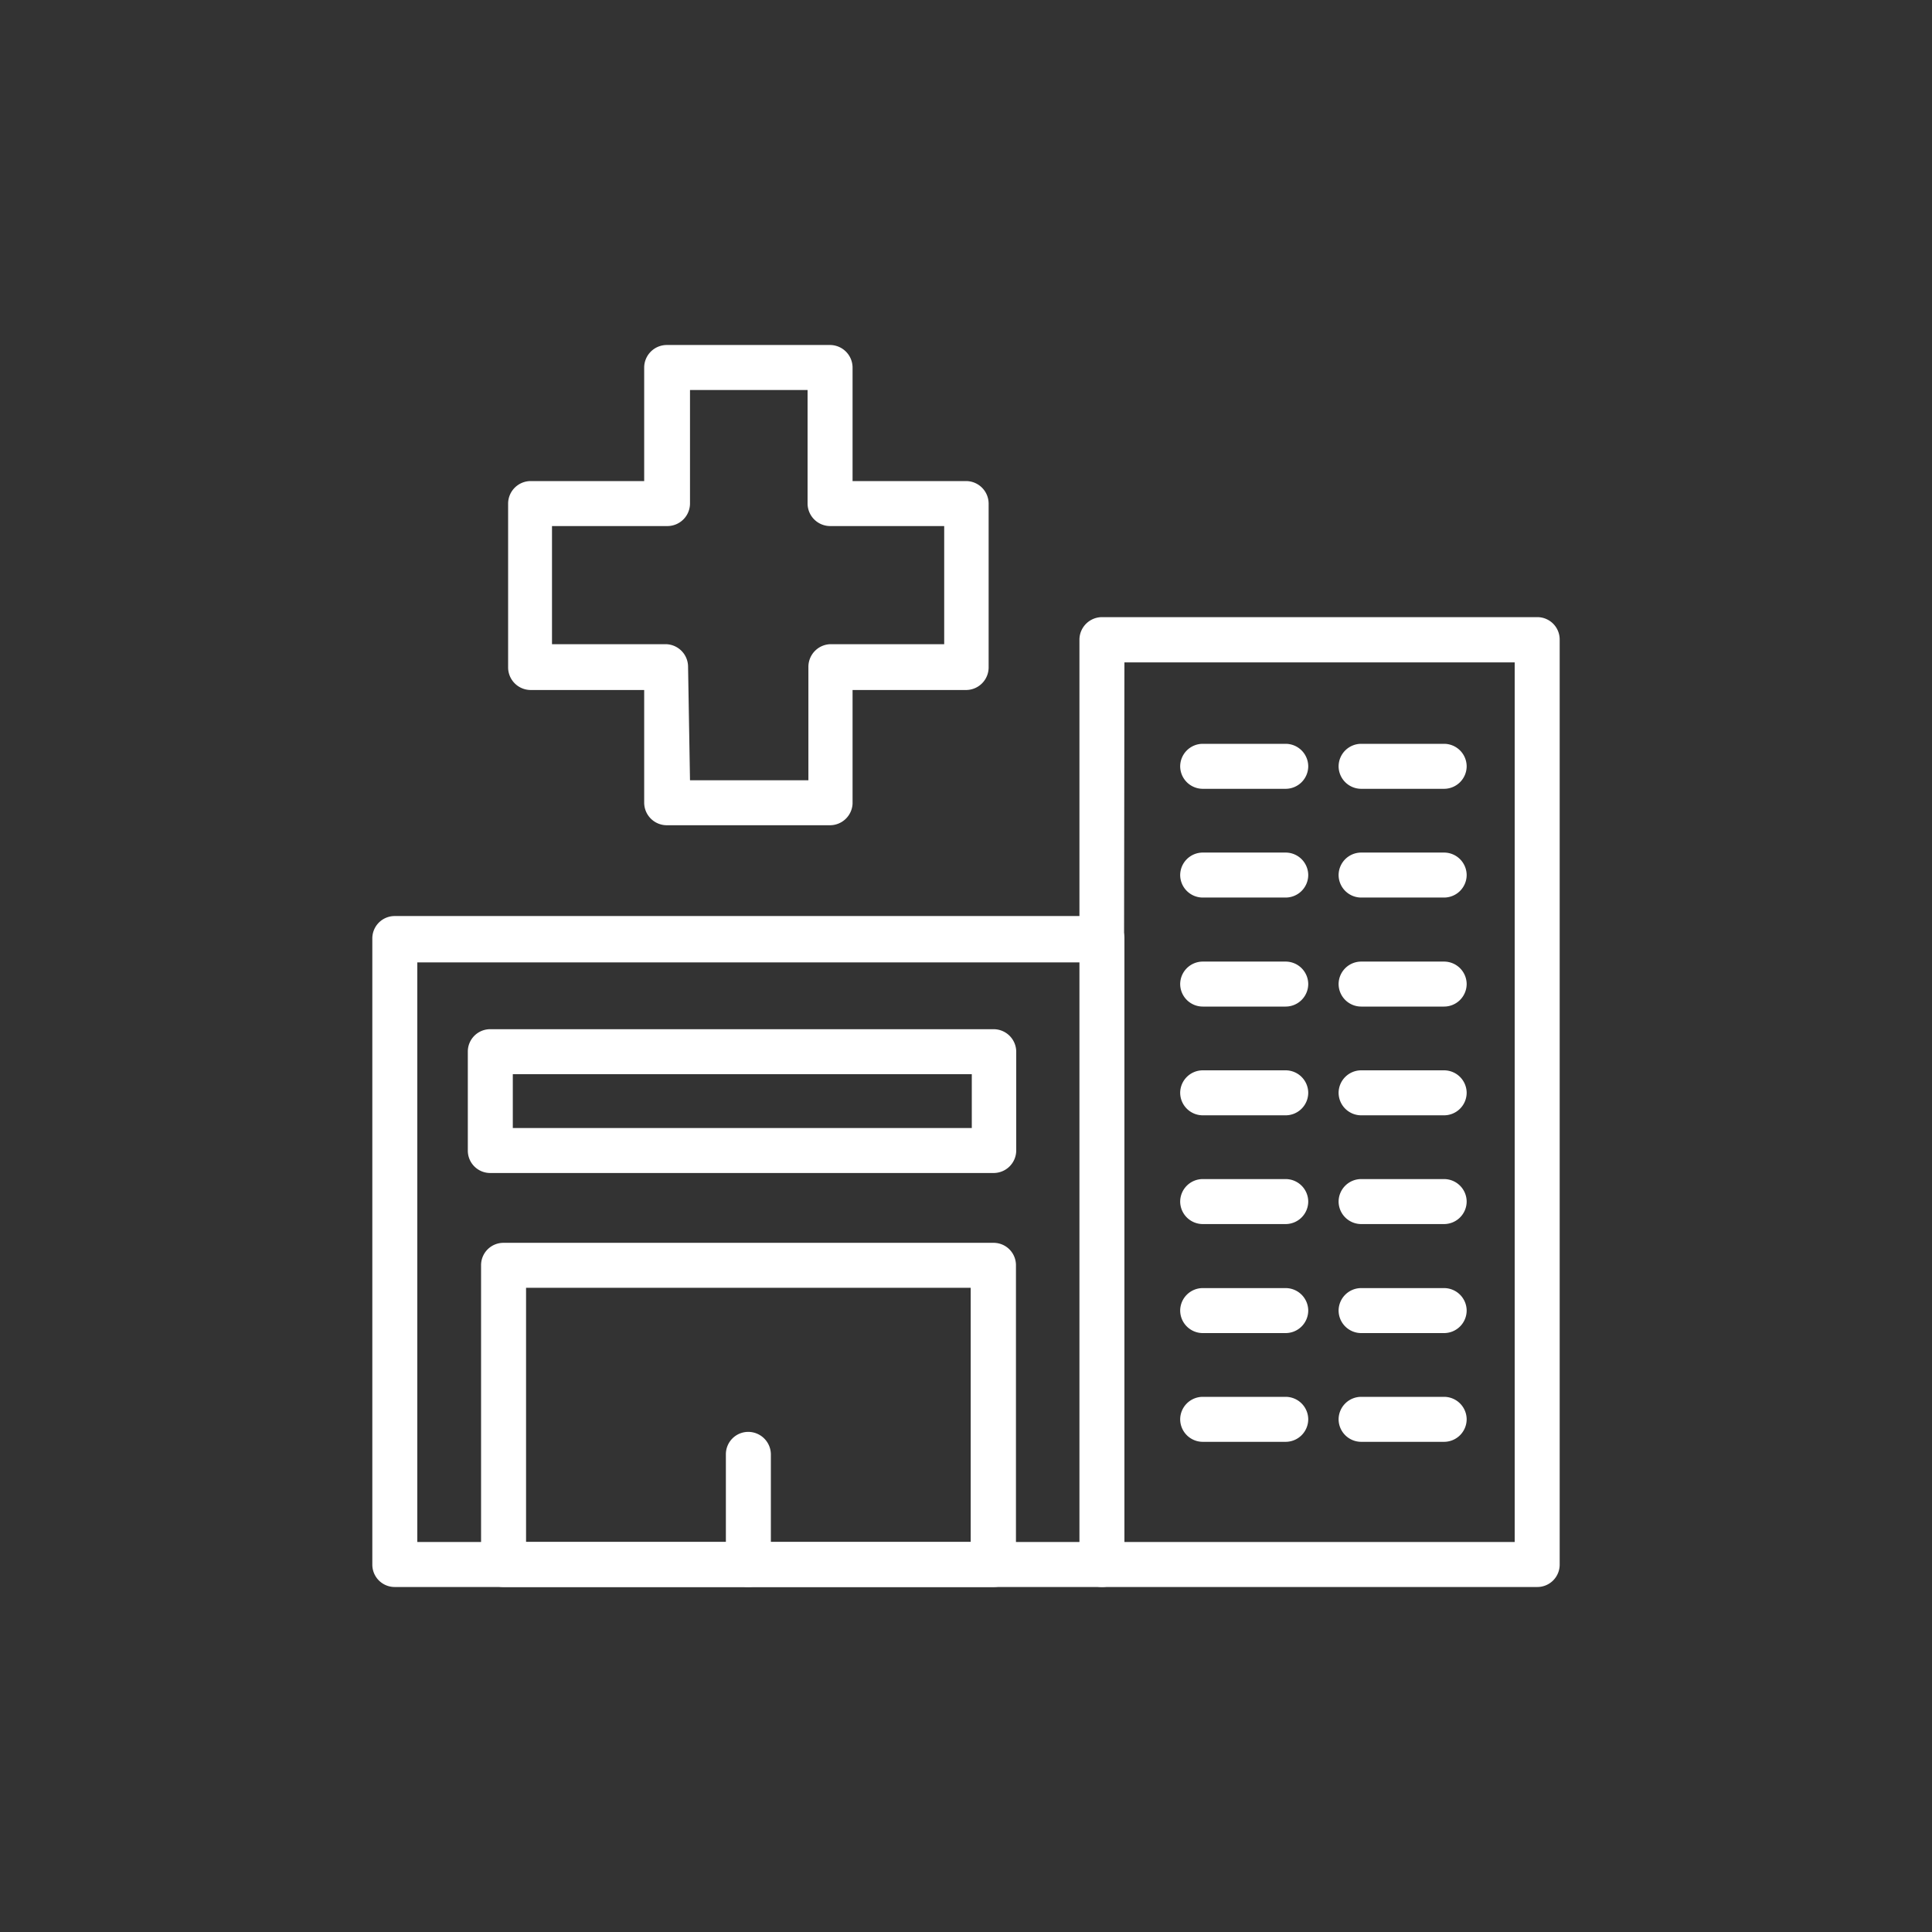
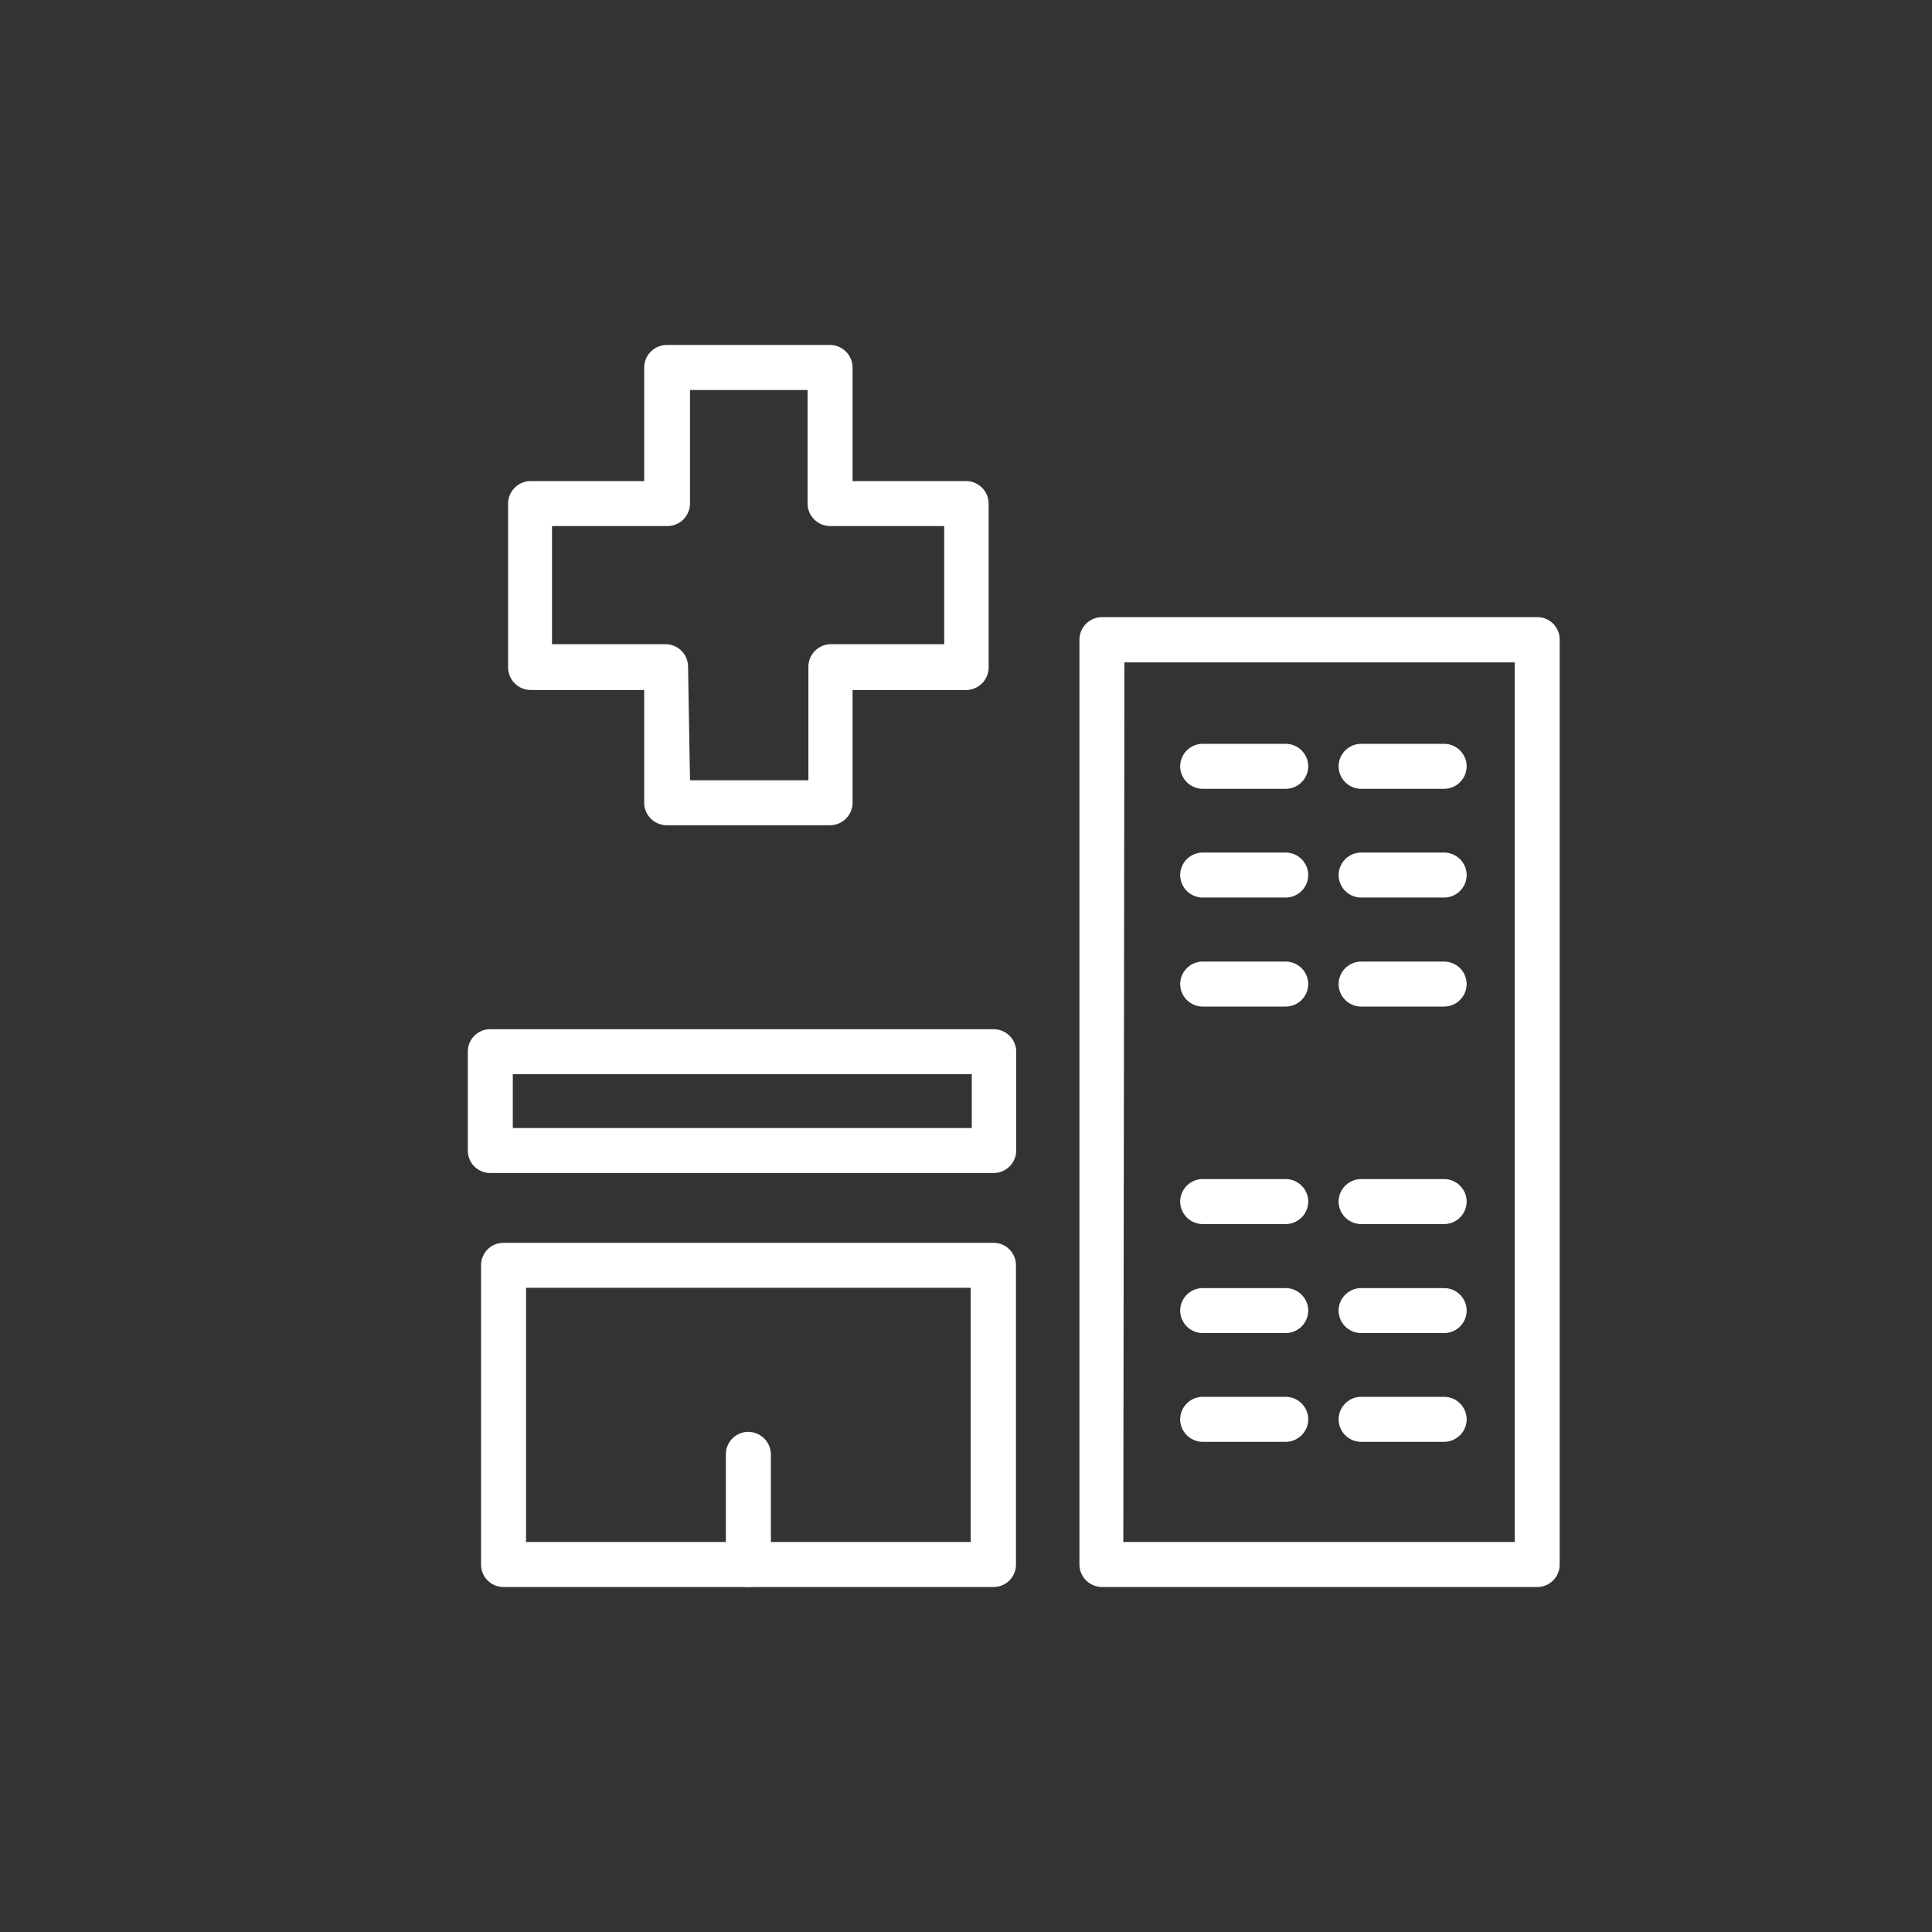
<svg xmlns="http://www.w3.org/2000/svg" viewBox="0 0 70 70">
  <rect x="0" y="0" width="70" height="70" fill="#333333" stroke="none" />
  <defs>
    <style>.a{fill:#fff;}.b{fill:none;}</style>
  </defs>
  <path class="a" d="M30.07,29.9H24.16a.82.82,0,0,1-.82-.81V25H19.23a.82.82,0,0,1-.82-.81V18.24a.82.82,0,0,1,.82-.81h4.11V13.31a.82.82,0,0,1,.82-.81h5.91a.82.82,0,0,1,.82.81v4.12H35a.82.82,0,0,1,.82.81v5.92A.82.82,0,0,1,35,25H30.89v4.12A.82.82,0,0,1,30.07,29.9ZM25,28.27h4.29V24.16a.82.82,0,0,1,.81-.82h4.11V19.06H30.07a.82.82,0,0,1-.81-.82V14.13H25v4.11a.82.82,0,0,1-.81.82H20v4.28h4.12a.82.82,0,0,1,.81.82Z" />
  <path class="a" d="M55.7,57.5H39.93a.82.82,0,0,1-.82-.81V23.17a.82.82,0,0,1,.82-.81H55.7a.81.81,0,0,1,.81.81V56.69A.81.81,0,0,1,55.7,57.5Zm-15-1.63H54.88V24H40.74Z" />
-   <path class="a" d="M39.93,57.5H14.3a.81.81,0,0,1-.81-.81V34a.81.81,0,0,1,.81-.81H39.93a.81.81,0,0,1,.81.81V56.69A.81.81,0,0,1,39.93,57.5ZM15.12,55.87h24v-21h-24Z" />
  <path class="a" d="M36,57.5H18.24a.81.81,0,0,1-.81-.81V45.84a.81.81,0,0,1,.81-.81H36a.81.81,0,0,1,.81.81V56.69A.81.81,0,0,1,36,57.5ZM19.06,55.87H35.17V46.66H19.06Z" />
  <path class="a" d="M27.11,57.5a.81.81,0,0,1-.81-.81v-4a.81.81,0,0,1,.81-.81.82.82,0,0,1,.82.81v4A.82.82,0,0,1,27.11,57.5Z" />
  <path class="a" d="M46.58,28.58h-3a.82.82,0,0,1-.82-.81.82.82,0,0,1,.82-.82h3a.82.82,0,0,1,.82.82A.82.82,0,0,1,46.58,28.58Z" />
  <path class="a" d="M46.58,32.52h-3a.82.82,0,0,1-.82-.81.82.82,0,0,1,.82-.82h3a.82.82,0,0,1,.82.82A.82.82,0,0,1,46.58,32.52Z" />
  <path class="a" d="M46.58,36.47h-3a.82.82,0,0,1-.82-.82.82.82,0,0,1,.82-.81h3a.82.82,0,0,1,.82.81A.82.82,0,0,1,46.58,36.47Z" />
-   <path class="a" d="M46.58,40.41h-3a.82.82,0,0,1-.82-.82.82.82,0,0,1,.82-.81h3a.82.82,0,0,1,.82.81A.82.82,0,0,1,46.58,40.41Z" />
  <path class="a" d="M46.58,44.35h-3a.82.82,0,0,1-.82-.81.82.82,0,0,1,.82-.82h3a.82.82,0,0,1,.82.82A.82.82,0,0,1,46.58,44.35Z" />
  <path class="a" d="M46.58,48.3h-3a.82.82,0,0,1-.82-.82.82.82,0,0,1,.82-.81h3a.82.82,0,0,1,.82.81A.82.82,0,0,1,46.58,48.3Z" />
  <path class="a" d="M46.58,52.24h-3a.82.82,0,0,1-.82-.82.82.82,0,0,1,.82-.81h3a.82.82,0,0,1,.82.81A.82.82,0,0,1,46.58,52.24Z" />
  <path class="a" d="M52.32,28.58h-3a.82.82,0,0,1-.82-.81.82.82,0,0,1,.82-.82h3a.82.82,0,0,1,.82.82A.82.82,0,0,1,52.32,28.58Z" />
  <path class="a" d="M52.32,32.52h-3a.82.82,0,0,1-.82-.81.82.82,0,0,1,.82-.82h3a.82.82,0,0,1,.82.82A.82.82,0,0,1,52.32,32.52Z" />
  <path class="a" d="M52.32,36.47h-3a.82.82,0,0,1-.82-.82.82.82,0,0,1,.82-.81h3a.82.82,0,0,1,.82.81A.82.82,0,0,1,52.32,36.47Z" />
-   <path class="a" d="M52.32,40.41h-3a.82.82,0,0,1-.82-.82.82.82,0,0,1,.82-.81h3a.82.82,0,0,1,.82.81A.82.82,0,0,1,52.32,40.41Z" />
  <path class="a" d="M52.32,44.35h-3a.82.82,0,0,1-.82-.81.82.82,0,0,1,.82-.82h3a.82.82,0,0,1,.82.82A.82.82,0,0,1,52.32,44.35Z" />
  <path class="a" d="M52.32,48.3h-3a.82.82,0,0,1-.82-.82.82.82,0,0,1,.82-.81h3a.82.82,0,0,1,.82.81A.82.82,0,0,1,52.32,48.3Z" />
  <path class="a" d="M52.32,52.24h-3a.82.82,0,0,1-.82-.82.82.82,0,0,1,.82-.81h3a.82.82,0,0,1,.82.81A.82.82,0,0,1,52.32,52.24Z" />
  <path class="a" d="M36,42.5H17.76a.81.81,0,0,1-.81-.81V38.1a.81.81,0,0,1,.81-.81H36a.82.82,0,0,1,.82.81v3.59A.82.82,0,0,1,36,42.5ZM18.58,40.87H35.21V38.92H18.58Z" />
  <rect class="b" width="70" height="70" rx="5" />
</svg>